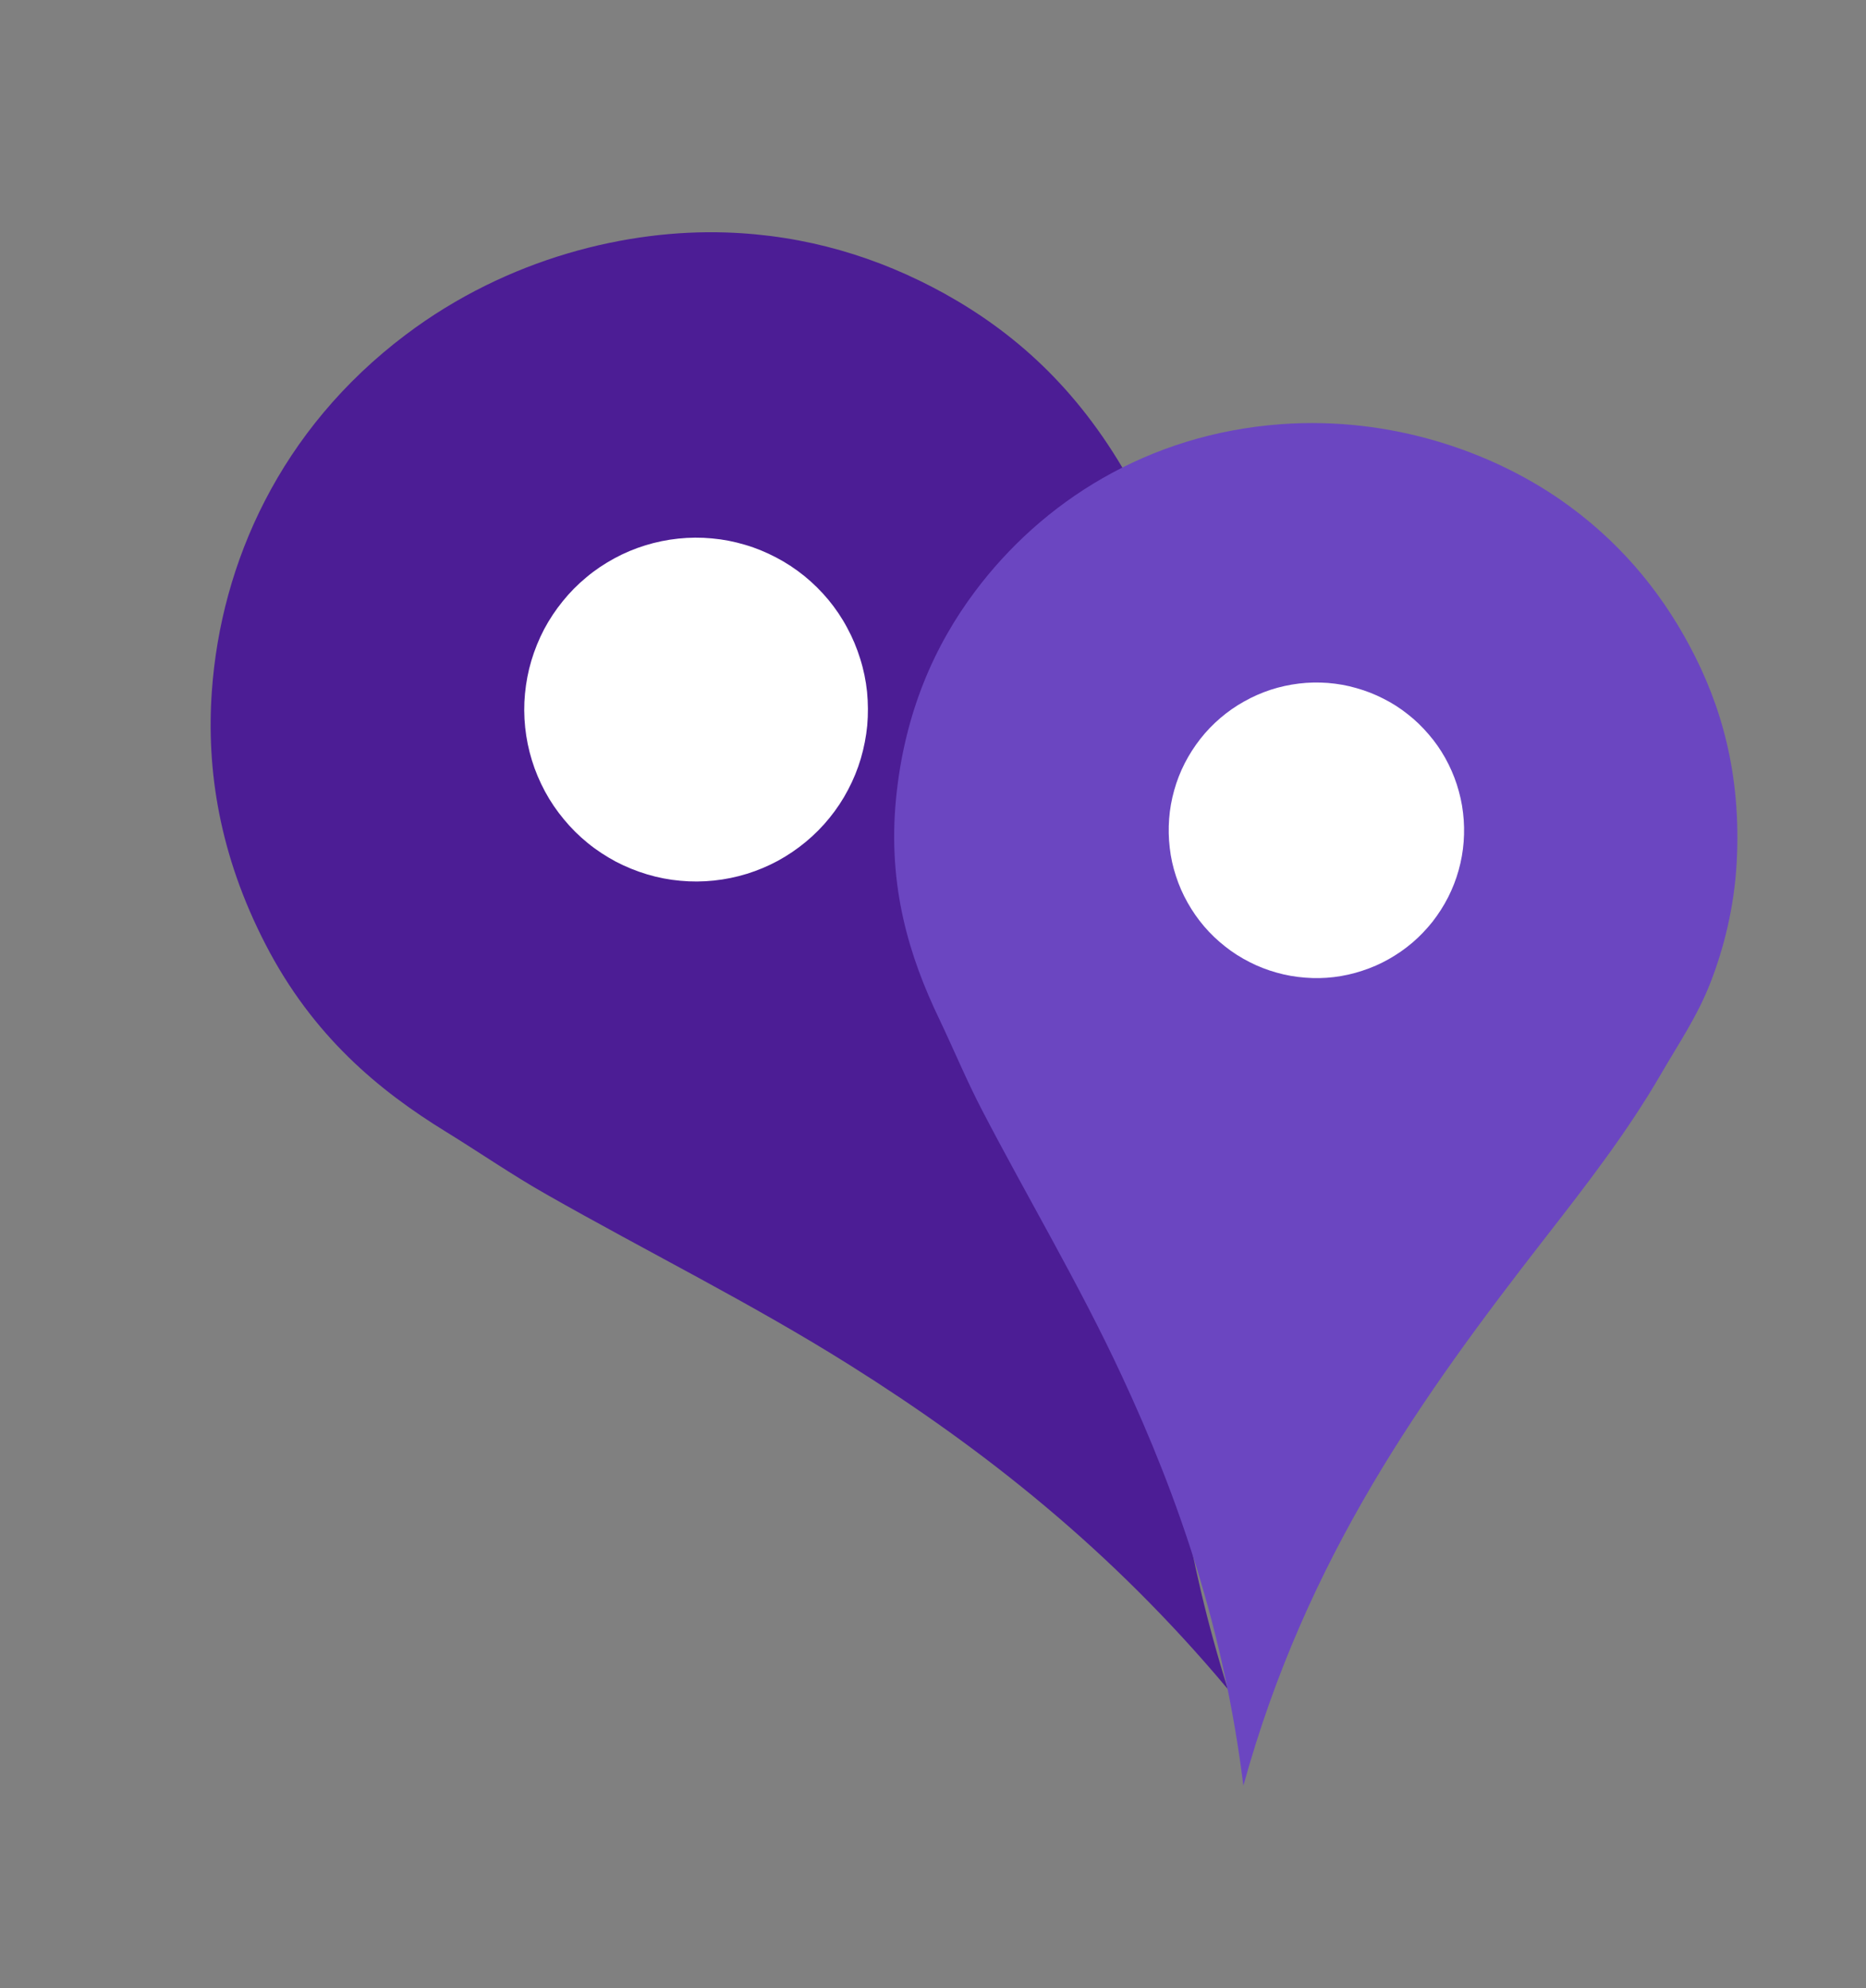
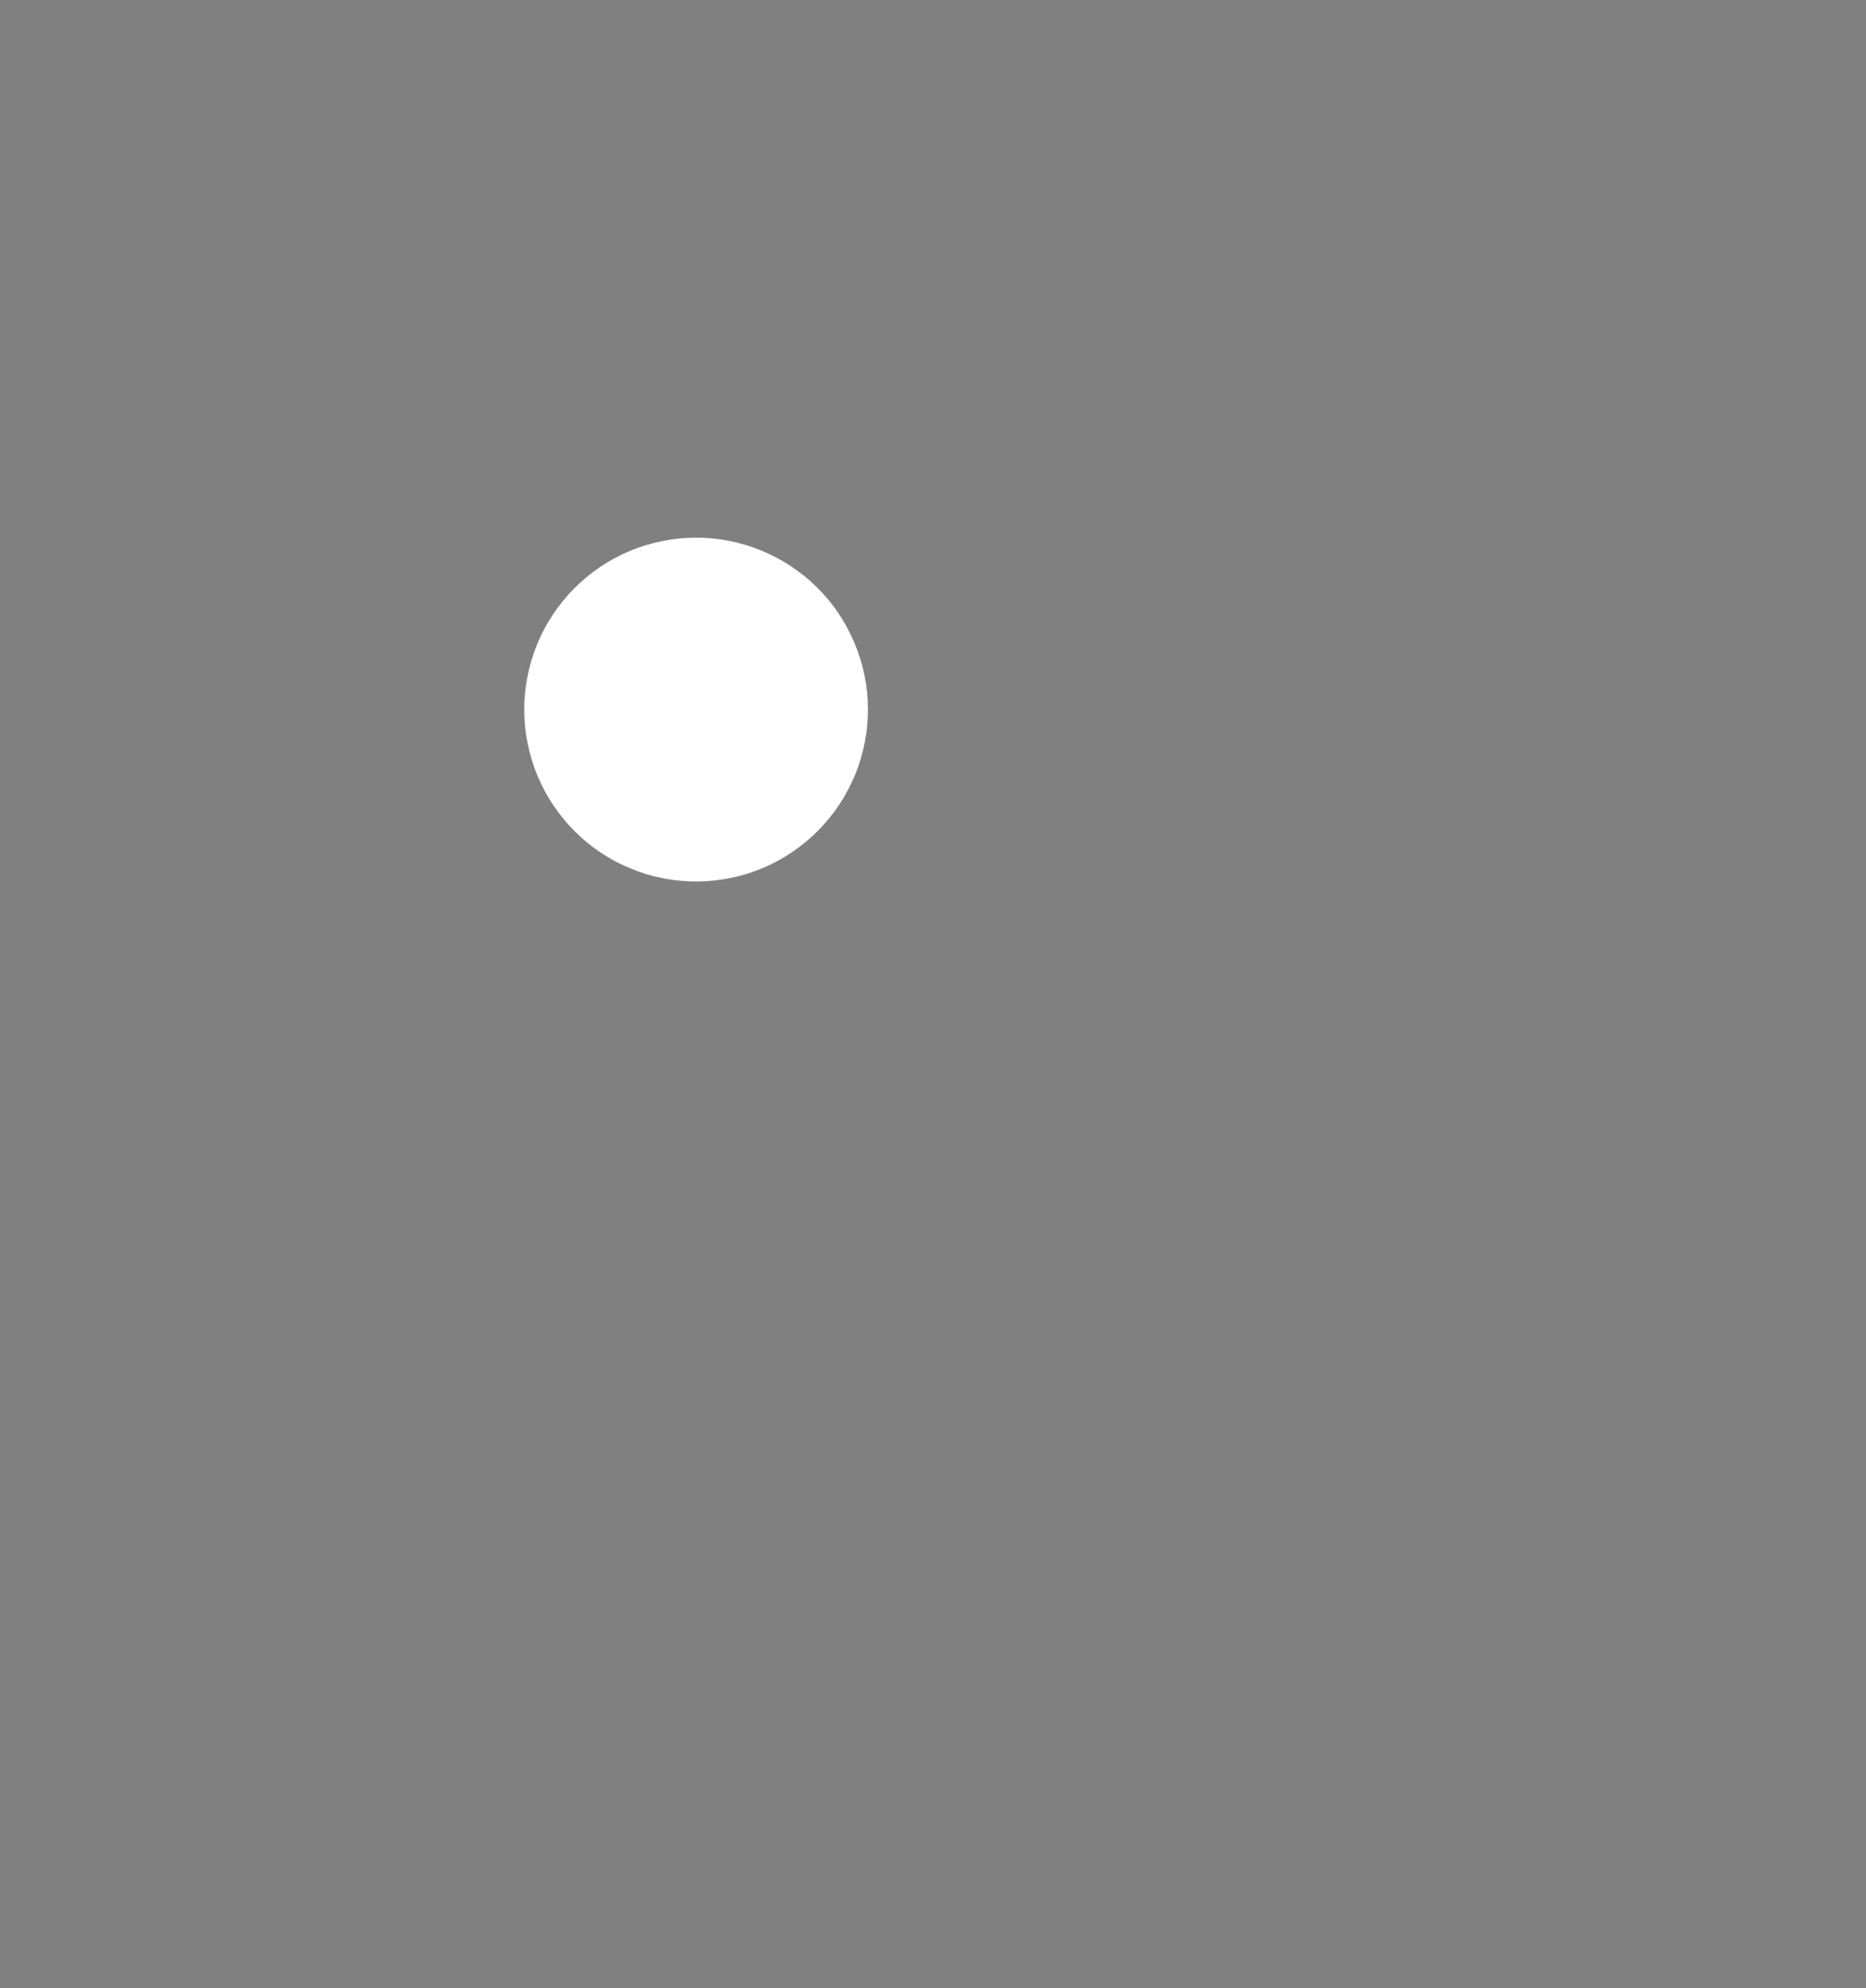
<svg xmlns="http://www.w3.org/2000/svg" width="108" zoomAndPan="magnify" viewBox="0 0 81 86.25" height="115" preserveAspectRatio="xMidYMid meet" version="1.0">
  <rect x="0" y="0" width="81" height="86.25" fill="#808080" stroke="none" />
  <defs>
    <clipPath id="755cdf2327">
      <path d="M 9 10 L 54 10 L 54 74 L 9 74 Z M 9 10 " clip-rule="nonzero" />
    </clipPath>
    <clipPath id="ae839396bf">
-       <path d="M 1.359 22.383 L 39.07 1.961 L 72.16 63.062 L 34.449 83.484 Z M 1.359 22.383 " clip-rule="nonzero" />
-     </clipPath>
+       </clipPath>
    <clipPath id="bba1b598ca">
      <path d="M 1.359 22.383 L 39.07 1.961 L 72.16 63.062 L 34.449 83.484 Z M 1.359 22.383 " clip-rule="nonzero" />
    </clipPath>
    <clipPath id="6891b82c33">
      <path d="M 22 23 L 38 23 L 38 39 L 22 39 Z M 22 23 " clip-rule="nonzero" />
    </clipPath>
    <clipPath id="e4ad5271db">
      <path d="M 1.359 22.383 L 39.07 1.961 L 72.16 63.062 L 34.449 83.484 Z M 1.359 22.383 " clip-rule="nonzero" />
    </clipPath>
    <clipPath id="9068260e36">
      <path d="M 1.359 22.383 L 39.07 1.961 L 72.16 63.062 L 34.449 83.484 Z M 1.359 22.383 " clip-rule="nonzero" />
    </clipPath>
    <clipPath id="cbce9e24e7">
-       <path d="M 38 18 L 76 18 L 76 78 L 38 78 Z M 38 18 " clip-rule="nonzero" />
-     </clipPath>
+       </clipPath>
    <clipPath id="1043038a3e">
-       <path d="M 40.23 16.492 L 77.035 19.348 L 72.41 78.887 L 35.605 76.027 Z M 40.23 16.492 " clip-rule="nonzero" />
-     </clipPath>
+       </clipPath>
    <clipPath id="30f3fbb7f3">
      <path d="M 40.23 16.492 L 77.035 19.348 L 72.41 78.887 L 35.605 76.027 Z M 40.23 16.492 " clip-rule="nonzero" />
    </clipPath>
    <clipPath id="ac2301036b">
-       <path d="M 50 29 L 64 29 L 64 43 L 50 43 Z M 50 29 " clip-rule="nonzero" />
-     </clipPath>
+       </clipPath>
    <clipPath id="9898e309c4">
-       <path d="M 40.23 16.492 L 77.035 19.348 L 72.41 78.887 L 35.605 76.027 Z M 40.23 16.492 " clip-rule="nonzero" />
-     </clipPath>
+       </clipPath>
    <clipPath id="fe62c88b76">
      <path d="M 40.23 16.492 L 77.035 19.348 L 72.41 78.887 L 35.605 76.027 Z M 40.23 16.492 " clip-rule="nonzero" />
    </clipPath>
  </defs>
  <g clip-path="url(#755cdf2327)">
    <g clip-path="url(#ae839396bf)">
      <g clip-path="url(#bba1b598ca)">
        <path fill="#4c1d95" d="M 53.297 73.281 C 48.223 67.223 42.707 62.883 36.902 59.234 C 32.594 56.527 28.102 54.312 23.703 51.809 C 22.234 50.977 20.836 50.012 19.371 49.109 C 16.441 47.312 13.574 44.941 11.523 40.965 C 9.516 37.078 8.957 33.391 9.195 30.004 C 9.586 24.426 12.16 18.633 17.605 14.527 C 22.055 11.172 27.27 9.945 31.512 10.086 C 34.977 10.199 38.129 11.152 40.992 12.734 C 43.98 14.391 46.715 16.777 48.918 20.625 C 50.047 22.594 50.723 24.621 51.094 26.406 C 51.469 28.211 51.422 29.914 51.504 31.664 C 51.668 35.074 51.379 38.441 51.086 41.809 C 50.207 51.844 49.707 61.863 53.297 73.277 Z M 53.297 73.281 " fill-opacity="1" fill-rule="evenodd" />
      </g>
    </g>
  </g>
  <g clip-path="url(#6891b82c33)">
    <g clip-path="url(#e4ad5271db)">
      <g clip-path="url(#9068260e36)">
        <path fill="#ffffff" d="M 36.773 27.234 C 37.008 27.664 37.195 28.113 37.34 28.582 C 37.488 29.047 37.586 29.527 37.637 30.012 C 37.684 30.5 37.688 30.988 37.645 31.477 C 37.598 31.961 37.504 32.441 37.367 32.91 C 37.227 33.379 37.043 33.832 36.812 34.266 C 36.586 34.699 36.316 35.105 36.008 35.484 C 35.699 35.867 35.355 36.211 34.98 36.523 C 34.602 36.836 34.199 37.109 33.77 37.344 C 33.336 37.578 32.887 37.766 32.422 37.91 C 31.953 38.055 31.477 38.152 30.988 38.203 C 30.5 38.254 30.012 38.258 29.527 38.211 C 29.039 38.168 28.559 38.074 28.09 37.934 C 27.621 37.793 27.168 37.609 26.734 37.383 C 26.305 37.152 25.895 36.887 25.516 36.578 C 25.137 36.27 24.789 35.926 24.477 35.547 C 24.164 35.172 23.891 34.77 23.656 34.336 C 23.426 33.906 23.234 33.457 23.09 32.988 C 22.945 32.52 22.848 32.043 22.797 31.559 C 22.746 31.07 22.742 30.582 22.789 30.094 C 22.836 29.605 22.926 29.129 23.066 28.66 C 23.207 28.191 23.391 27.738 23.617 27.305 C 23.848 26.871 24.117 26.465 24.426 26.086 C 24.734 25.703 25.074 25.359 25.453 25.047 C 25.828 24.73 26.234 24.461 26.664 24.227 C 27.094 23.992 27.543 23.805 28.012 23.66 C 28.48 23.516 28.957 23.418 29.445 23.367 C 29.93 23.316 30.418 23.312 30.906 23.359 C 31.395 23.402 31.871 23.496 32.344 23.637 C 32.812 23.773 33.262 23.961 33.695 24.188 C 34.129 24.414 34.535 24.684 34.918 24.992 C 35.297 25.301 35.645 25.645 35.957 26.02 C 36.27 26.398 36.543 26.801 36.773 27.234 Z M 36.773 27.234 " fill-opacity="1" fill-rule="nonzero" />
      </g>
    </g>
  </g>
  <g clip-path="url(#cbce9e24e7)">
    <g clip-path="url(#1043038a3e)">
      <g clip-path="url(#30f3fbb7f3)">
        <path fill="#6b46c1" d="M 53.973 77.473 C 53.137 70.73 51.184 65.023 48.691 59.68 C 46.848 55.719 44.637 52.023 42.629 48.164 C 41.957 46.875 41.398 45.523 40.762 44.191 C 39.484 41.527 38.523 38.477 38.895 34.648 C 39.262 30.906 40.578 27.984 42.332 25.648 C 45.215 21.805 49.781 18.824 55.625 18.402 C 60.402 18.059 64.738 19.605 67.738 21.684 C 70.188 23.383 72.02 25.543 73.344 28.023 C 74.73 30.609 75.59 33.609 75.387 37.414 C 75.281 39.367 74.824 41.145 74.258 42.605 C 73.688 44.082 72.855 45.293 72.102 46.594 C 70.629 49.133 68.848 51.426 67.062 53.719 C 61.746 60.555 56.711 67.555 53.973 77.473 Z M 53.973 77.473 " fill-opacity="1" fill-rule="evenodd" />
      </g>
    </g>
  </g>
  <g clip-path="url(#ac2301036b)">
    <g clip-path="url(#9898e309c4)">
      <g clip-path="url(#fe62c88b76)">
        <path fill="#ffffff" d="M 63.535 36.52 C 63.504 36.938 63.43 37.352 63.316 37.758 C 63.203 38.164 63.051 38.551 62.859 38.93 C 62.668 39.305 62.441 39.656 62.184 39.988 C 61.922 40.316 61.633 40.621 61.312 40.895 C 60.992 41.168 60.648 41.406 60.281 41.613 C 59.914 41.82 59.531 41.988 59.129 42.117 C 58.73 42.25 58.32 42.34 57.902 42.391 C 57.484 42.441 57.066 42.449 56.645 42.414 C 56.227 42.383 55.812 42.309 55.41 42.195 C 55.004 42.082 54.613 41.93 54.238 41.738 C 53.863 41.547 53.508 41.324 53.18 41.062 C 52.848 40.801 52.543 40.512 52.27 40.191 C 51.996 39.871 51.758 39.527 51.551 39.16 C 51.344 38.793 51.176 38.41 51.047 38.012 C 50.914 37.609 50.824 37.203 50.777 36.785 C 50.727 36.367 50.719 35.945 50.75 35.527 C 50.781 35.105 50.855 34.695 50.969 34.289 C 51.082 33.883 51.234 33.492 51.426 33.117 C 51.617 32.742 51.844 32.391 52.102 32.059 C 52.363 31.727 52.652 31.426 52.973 31.152 C 53.293 30.879 53.637 30.637 54.004 30.434 C 54.371 30.227 54.754 30.059 55.156 29.926 C 55.555 29.797 55.965 29.707 56.383 29.656 C 56.801 29.605 57.219 29.598 57.641 29.629 C 58.059 29.664 58.473 29.734 58.875 29.852 C 59.281 29.965 59.672 30.117 60.047 30.309 C 60.422 30.496 60.777 30.723 61.105 30.984 C 61.438 31.242 61.738 31.535 62.012 31.855 C 62.289 32.172 62.527 32.516 62.734 32.883 C 62.938 33.25 63.109 33.637 63.238 34.035 C 63.367 34.438 63.461 34.844 63.508 35.262 C 63.559 35.68 63.566 36.102 63.535 36.52 Z M 63.535 36.52 " fill-opacity="1" fill-rule="nonzero" />
      </g>
    </g>
  </g>
</svg>